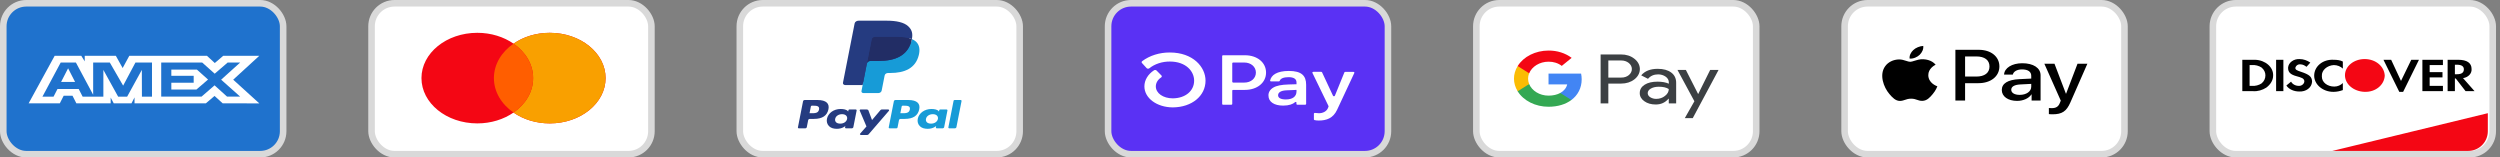
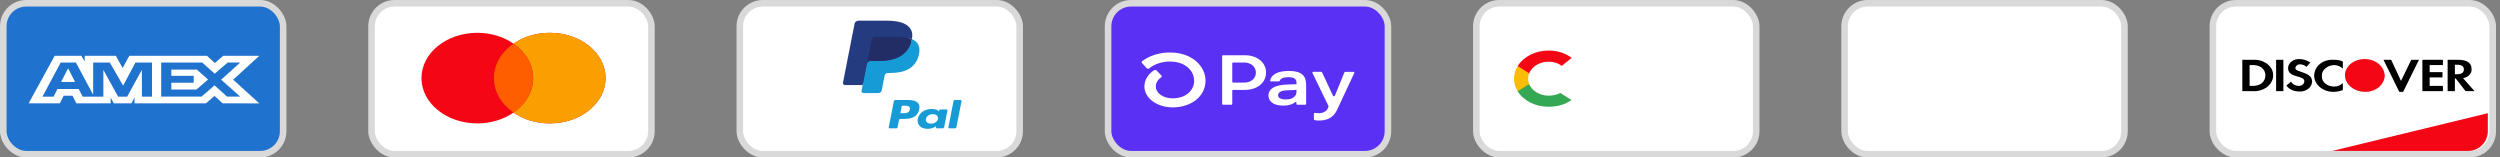
<svg xmlns="http://www.w3.org/2000/svg" width="381" height="24" viewBox="0 0 381 24" fill="none">
  <rect x="0" y="0" width="381" height="24" fill="#808080" stroke="none" />
  <rect x="0.5" y="0.5" width="42.652" height="23" rx="3.5" fill="#1F72CD" stroke="#D9D9D9" />
  <path fill-rule="evenodd" clip-rule="evenodd" d="M8.333 8.5L4.365 15.747H9.115L9.704 14.591H11.05L11.638 15.747H16.866V14.865L17.332 15.747H20.037L20.502 14.846V15.747H31.375L32.697 14.621L33.935 15.747L39.52 15.756L35.54 12.144L39.52 8.5H34.022L32.735 9.605L31.536 8.5H19.708L18.692 10.37L17.652 8.5H12.913V9.352L12.386 8.5H8.333ZM24.569 9.529H30.813L32.722 11.232L34.693 9.529H36.603L33.702 12.143L36.603 14.726H34.607L32.697 13.004L30.716 14.726H24.569V9.529ZM26.111 11.555V10.606V10.605H30.007L31.706 12.123L29.931 13.649H26.111V12.613H29.517V11.555H26.111ZM9.252 9.529H11.567L14.198 14.443V9.529H16.735L18.767 13.052L20.641 9.529H23.164V14.729H21.629L21.616 10.654L19.377 14.729H18.004L15.753 10.654V14.729H12.594L11.995 13.563H8.76L8.162 14.728H6.469L9.252 9.529ZM9.312 12.486L10.378 10.409L11.443 12.486H9.312Z" fill="white" />
  <rect x="56.624" y="0.5" width="42.652" height="23" rx="3.5" fill="white" stroke="#D9D9D9" />
  <path d="M83.781 5C88.481 5 92.292 8.091 92.292 11.903C92.292 15.716 88.481 18.806 83.781 18.806C81.674 18.806 79.747 18.183 78.261 17.154C76.775 18.183 74.848 18.806 72.741 18.806C68.041 18.806 64.231 15.716 64.231 11.903C64.231 8.091 68.041 5 72.741 5C74.848 5 76.775 5.622 78.261 6.65C79.747 5.622 81.674 5 83.781 5Z" fill="#F40614" />
  <path d="M83.782 5C88.482 5 92.293 8.091 92.293 11.903C92.293 15.716 88.482 18.806 83.782 18.806C81.675 18.806 79.748 18.183 78.262 17.154C80.091 15.888 81.252 14.007 81.252 11.903C81.252 9.8 80.091 7.917 78.262 6.65C79.748 5.622 81.675 5 83.782 5Z" fill="#F9A000" />
  <path d="M78.261 6.651C80.09 7.917 81.252 9.799 81.252 11.903C81.252 14.007 80.09 15.888 78.261 17.154C76.432 15.888 75.272 14.006 75.272 11.903C75.272 9.8 76.432 7.917 78.261 6.651Z" fill="#FF5E00" />
  <rect x="112.747" y="0.5" width="42.652" height="23" rx="3.5" fill="white" stroke="#D9D9D9" />
-   <path fill-rule="evenodd" clip-rule="evenodd" d="M124.594 15.241H122.654C122.521 15.241 122.408 15.318 122.387 15.423L121.603 19.413C121.587 19.491 121.663 19.562 121.763 19.562H122.689C122.822 19.562 122.935 19.485 122.955 19.38L123.167 18.304C123.187 18.198 123.301 18.121 123.433 18.121H124.047C125.325 18.121 126.063 17.625 126.256 16.642C126.342 16.212 126.259 15.875 126.008 15.638C125.732 15.378 125.243 15.241 124.594 15.241ZM124.818 16.698C124.712 17.256 124.18 17.256 123.665 17.256H123.373L123.578 16.214C123.59 16.151 123.658 16.104 123.738 16.104H123.872C124.222 16.104 124.553 16.104 124.724 16.264C124.825 16.36 124.857 16.502 124.818 16.698ZM130.393 16.68H129.464C129.385 16.68 129.317 16.726 129.305 16.79L129.263 16.998L129.198 16.922C128.997 16.688 128.549 16.61 128.101 16.61C127.074 16.61 126.198 17.233 126.027 18.108C125.938 18.544 126.064 18.962 126.373 19.252C126.656 19.52 127.061 19.631 127.543 19.631C128.37 19.631 128.829 19.205 128.829 19.205L128.788 19.412C128.772 19.491 128.848 19.562 128.947 19.562H129.784C129.917 19.562 130.029 19.485 130.05 19.379L130.553 16.83C130.568 16.751 130.493 16.68 130.393 16.68ZM129.098 18.13C129.009 18.555 128.587 18.841 128.05 18.841C127.78 18.841 127.565 18.772 127.426 18.64C127.289 18.51 127.237 18.324 127.28 18.117C127.364 17.695 127.793 17.4 128.322 17.4C128.585 17.4 128.8 17.47 128.941 17.603C129.083 17.737 129.139 17.924 129.098 18.13ZM134.408 16.68H135.342C135.472 16.68 135.549 16.797 135.474 16.884L132.369 20.477C132.319 20.536 132.236 20.57 132.148 20.57H131.215C131.084 20.57 131.007 20.452 131.083 20.366L132.05 19.271L131.022 16.851C130.986 16.767 131.064 16.68 131.175 16.68H132.093C132.212 16.68 132.317 16.743 132.351 16.834L132.897 18.296L134.185 16.775C134.235 16.715 134.319 16.68 134.408 16.68Z" fill="#253B80" />
  <path fill-rule="evenodd" clip-rule="evenodd" d="M144.531 19.412L145.327 15.35C145.339 15.287 145.407 15.241 145.487 15.241H146.383C146.482 15.241 146.558 15.312 146.542 15.391L145.757 19.38C145.737 19.485 145.624 19.562 145.491 19.562H144.69C144.591 19.562 144.515 19.491 144.531 19.412ZM138.433 15.241H136.492C136.36 15.241 136.247 15.318 136.226 15.423L135.441 19.412C135.426 19.491 135.502 19.562 135.601 19.562H136.597C136.689 19.562 136.768 19.508 136.783 19.434L137.005 18.304C137.026 18.198 137.139 18.121 137.272 18.121H137.885C139.164 18.121 139.901 17.625 140.094 16.642C140.181 16.212 140.097 15.875 139.846 15.638C139.571 15.378 139.082 15.241 138.433 15.241ZM138.657 16.698C138.551 17.256 138.019 17.256 137.504 17.256H137.212L137.417 16.214C137.43 16.151 137.497 16.104 137.577 16.104H137.711C138.061 16.104 138.392 16.104 138.563 16.264C138.665 16.36 138.695 16.502 138.657 16.698ZM144.232 16.68H143.303C143.224 16.68 143.156 16.726 143.144 16.79L143.103 16.998L143.038 16.922C142.836 16.688 142.388 16.61 141.941 16.61C140.914 16.61 140.037 17.233 139.866 18.108C139.778 18.544 139.904 18.962 140.212 19.252C140.496 19.52 140.901 19.631 141.382 19.631C142.21 19.631 142.668 19.205 142.668 19.205L142.627 19.412C142.611 19.491 142.687 19.562 142.787 19.562H143.624C143.756 19.562 143.869 19.485 143.89 19.379L144.392 16.83C144.408 16.751 144.331 16.68 144.232 16.68ZM142.937 18.13C142.848 18.555 142.426 18.841 141.889 18.841C141.619 18.841 141.403 18.772 141.265 18.64C141.127 18.51 141.076 18.324 141.119 18.117C141.203 17.695 141.631 17.4 142.16 17.4C142.424 17.4 142.638 17.47 142.78 17.603C142.922 17.737 142.978 17.924 142.937 18.13Z" fill="#179BD7" />
-   <path d="M131.774 13.814L132.013 12.599L131.481 12.589H128.944L130.707 3.625C130.713 3.598 130.731 3.573 130.757 3.555C130.783 3.537 130.816 3.527 130.851 3.527H135.129C136.549 3.527 137.529 3.764 138.041 4.232C138.28 4.451 138.433 4.681 138.507 4.933C138.585 5.198 138.586 5.514 138.51 5.9L138.505 5.928V6.175L138.745 6.284C138.947 6.37 139.107 6.468 139.23 6.581C139.436 6.769 139.568 7.007 139.625 7.29C139.682 7.58 139.663 7.926 139.568 8.318C139.459 8.769 139.282 9.161 139.043 9.482C138.823 9.778 138.543 10.023 138.211 10.213C137.893 10.394 137.516 10.531 137.09 10.619C136.676 10.705 136.205 10.749 135.689 10.749H135.356C135.118 10.749 134.886 10.818 134.705 10.941C134.523 11.066 134.402 11.238 134.366 11.426L134.34 11.536L133.919 13.677L133.9 13.755C133.895 13.78 133.886 13.793 133.874 13.801C133.862 13.809 133.846 13.814 133.83 13.814H131.774Z" fill="#253B80" />
+   <path d="M131.774 13.814L132.013 12.599L131.481 12.589H128.944L130.707 3.625C130.713 3.598 130.731 3.573 130.757 3.555C130.783 3.537 130.816 3.527 130.851 3.527H135.129C136.549 3.527 137.529 3.764 138.041 4.232C138.28 4.451 138.433 4.681 138.507 4.933C138.585 5.198 138.586 5.514 138.51 5.9L138.505 5.928V6.175L138.745 6.284C138.947 6.37 139.107 6.468 139.23 6.581C139.436 6.769 139.568 7.007 139.625 7.29C139.682 7.58 139.663 7.926 139.568 8.318C139.459 8.769 139.282 9.161 139.043 9.482C138.823 9.778 138.543 10.023 138.211 10.213C137.893 10.394 137.516 10.531 137.09 10.619C136.676 10.705 136.205 10.749 135.689 10.749H135.356C135.118 10.749 134.886 10.818 134.705 10.941C134.523 11.066 134.402 11.238 134.366 11.426L134.34 11.536L133.9 13.755C133.895 13.78 133.886 13.793 133.874 13.801C133.862 13.809 133.846 13.814 133.83 13.814H131.774Z" fill="#253B80" />
  <path d="M138.971 5.957C138.959 6.022 138.944 6.089 138.928 6.158C138.363 8.48 136.433 9.282 133.968 9.282H132.713C132.412 9.282 132.158 9.458 132.111 9.696L131.468 12.964L131.286 13.89C131.256 14.047 131.406 14.188 131.603 14.188H133.829C134.093 14.188 134.317 14.034 134.358 13.826L134.38 13.735L134.799 11.603L134.826 11.486C134.867 11.276 135.092 11.123 135.355 11.123H135.688C137.845 11.123 139.533 10.421 140.027 8.389C140.233 7.54 140.126 6.832 139.581 6.333C139.416 6.183 139.211 6.058 138.971 5.957Z" fill="#179BD7" />
  <path d="M138.381 5.768C138.295 5.748 138.206 5.73 138.114 5.713C138.023 5.697 137.929 5.683 137.832 5.67C137.494 5.627 137.123 5.606 136.726 5.606H133.373C133.29 5.606 133.212 5.621 133.142 5.648C132.987 5.707 132.872 5.825 132.844 5.968L132.131 9.591L132.11 9.697C132.157 9.458 132.411 9.283 132.713 9.283H133.968C136.433 9.283 138.363 8.48 138.927 6.158C138.944 6.089 138.958 6.022 138.971 5.957C138.828 5.896 138.674 5.844 138.507 5.8C138.466 5.789 138.424 5.778 138.381 5.768Z" fill="#222D65" />
  <path d="M132.845 5.968C132.872 5.825 132.987 5.707 133.142 5.648C133.213 5.621 133.291 5.606 133.373 5.606H136.726C137.123 5.606 137.494 5.627 137.833 5.671C137.929 5.683 138.023 5.697 138.115 5.714C138.206 5.73 138.295 5.748 138.381 5.768C138.424 5.779 138.466 5.789 138.508 5.8C138.674 5.844 138.829 5.896 138.972 5.957C139.14 5.098 138.97 4.514 138.392 3.985C137.754 3.402 136.602 3.153 135.129 3.153H130.851C130.55 3.153 130.293 3.329 130.246 3.567L128.465 12.623C128.429 12.803 128.602 12.964 128.827 12.964H131.468L132.131 9.591L132.845 5.968Z" fill="#253B80" />
  <rect x="168.871" y="0.5" width="42.652" height="23" rx="3.5" fill="#5A31F4" stroke="#D9D9D9" />
  <path d="M192.946 11.061C192.946 12.601 191.6 13.701 189.718 13.701H187.945C187.925 13.701 187.906 13.704 187.888 13.71C187.87 13.716 187.853 13.725 187.839 13.736C187.826 13.747 187.815 13.76 187.807 13.775C187.8 13.789 187.796 13.805 187.796 13.82V15.845C187.796 15.876 187.781 15.907 187.753 15.929C187.725 15.951 187.687 15.964 187.648 15.964H186.407C186.378 15.964 186.349 15.957 186.324 15.944C186.3 15.931 186.281 15.912 186.269 15.89C186.262 15.876 186.258 15.861 186.258 15.845V8.541C186.258 8.525 186.261 8.51 186.269 8.495C186.276 8.481 186.287 8.467 186.301 8.456C186.315 8.445 186.331 8.436 186.349 8.43C186.367 8.424 186.387 8.421 186.406 8.421H189.726C191.6 8.419 192.946 9.519 192.946 11.061ZM191.399 11.061C191.399 10.176 190.646 9.529 189.625 9.529H187.945C187.925 9.529 187.906 9.532 187.888 9.538C187.87 9.544 187.853 9.553 187.839 9.564C187.826 9.575 187.815 9.588 187.807 9.603C187.8 9.617 187.796 9.633 187.796 9.648V12.467C187.796 12.499 187.812 12.529 187.84 12.551C187.868 12.574 187.905 12.586 187.945 12.586H189.625C190.646 12.592 191.399 11.944 191.399 11.061ZM193.314 14.563C193.301 14.327 193.362 14.092 193.491 13.879C193.621 13.667 193.814 13.483 194.054 13.346C194.538 13.054 195.295 12.903 196.406 12.872L197.588 12.838V12.559C197.588 11.998 197.12 11.76 196.367 11.76C195.614 11.76 195.136 11.974 195.026 12.324C195.017 12.349 194.999 12.37 194.973 12.386C194.947 12.401 194.916 12.408 194.884 12.408H193.715C193.694 12.408 193.672 12.405 193.653 12.398C193.633 12.391 193.615 12.381 193.601 12.368C193.587 12.355 193.576 12.339 193.57 12.323C193.564 12.306 193.563 12.289 193.567 12.272C193.74 11.442 194.6 10.812 196.42 10.812C198.356 10.812 199.055 11.535 199.055 12.915V15.845C199.054 15.877 199.038 15.907 199.01 15.93C198.982 15.952 198.943 15.964 198.903 15.964H197.726C197.686 15.964 197.648 15.952 197.62 15.93C197.606 15.918 197.595 15.905 197.588 15.891C197.581 15.876 197.577 15.861 197.577 15.845V15.626C197.577 15.608 197.571 15.59 197.558 15.575C197.546 15.56 197.528 15.548 197.507 15.541C197.486 15.534 197.463 15.533 197.441 15.537C197.419 15.541 197.399 15.55 197.384 15.563C197.03 15.871 196.46 16.094 195.546 16.094C194.201 16.094 193.314 15.533 193.314 14.563ZM197.588 13.928V13.701L196.056 13.765C195.249 13.799 194.78 14.067 194.78 14.52C194.78 14.93 195.21 15.156 195.963 15.156C196.985 15.156 197.588 14.714 197.588 13.928ZM200.238 18.178V17.329C200.238 17.311 200.243 17.294 200.253 17.278C200.262 17.262 200.276 17.248 200.293 17.236C200.311 17.225 200.331 17.217 200.352 17.213C200.374 17.208 200.396 17.208 200.418 17.211C200.598 17.238 200.782 17.252 200.966 17.253C201.282 17.265 201.595 17.192 201.853 17.045C202.111 16.898 202.301 16.686 202.391 16.443L202.467 16.248C202.478 16.221 202.478 16.193 202.467 16.167L200.013 11.112C200.004 11.094 200.001 11.074 200.003 11.055C200.006 11.035 200.015 11.016 200.029 11C200.042 10.984 200.061 10.97 200.082 10.961C200.104 10.952 200.128 10.947 200.153 10.947H201.343C201.373 10.947 201.403 10.955 201.428 10.969C201.453 10.982 201.472 11.002 201.483 11.025L203.15 14.59C203.16 14.613 203.179 14.634 203.205 14.648C203.231 14.663 203.261 14.671 203.292 14.671C203.324 14.671 203.354 14.663 203.38 14.648C203.405 14.634 203.425 14.613 203.435 14.59L204.883 11.035C204.893 11.01 204.912 10.989 204.938 10.974C204.964 10.959 204.995 10.951 205.027 10.951H206.258C206.283 10.951 206.307 10.956 206.329 10.966C206.351 10.975 206.37 10.988 206.384 11.005C206.397 11.021 206.406 11.04 206.409 11.059C206.412 11.079 206.409 11.099 206.4 11.117L203.775 16.731C203.171 18.035 202.134 18.369 200.993 18.369C200.777 18.374 200.56 18.353 200.351 18.307C200.316 18.3 200.286 18.283 200.265 18.259C200.244 18.236 200.235 18.207 200.238 18.178ZM178.285 8C176.722 7.991 175.213 8.463 174.07 9.319C174.021 9.355 173.991 9.404 173.985 9.457C173.978 9.51 173.997 9.562 174.037 9.605L174.744 10.38C174.767 10.406 174.797 10.427 174.831 10.443C174.866 10.458 174.904 10.468 174.944 10.47C174.983 10.473 175.023 10.468 175.06 10.457C175.097 10.446 175.13 10.429 175.158 10.406C175.569 10.076 176.058 9.816 176.595 9.64C177.133 9.464 177.71 9.375 178.291 9.379C180.717 9.379 181.985 10.844 181.985 12.29C181.985 13.861 180.653 14.967 178.74 14.989C177.261 14.989 176.147 14.203 176.147 13.165C176.148 12.903 176.222 12.644 176.364 12.408C176.505 12.171 176.71 11.963 176.964 11.797C177.018 11.761 177.051 11.71 177.058 11.654C177.065 11.598 177.045 11.543 177.001 11.499L176.257 10.746C176.234 10.723 176.207 10.704 176.175 10.69C176.143 10.676 176.108 10.668 176.072 10.665C176.036 10.662 176 10.665 175.965 10.673C175.93 10.682 175.898 10.696 175.87 10.714C175.414 11.009 175.045 11.383 174.792 11.807C174.538 12.231 174.407 12.695 174.406 13.165C174.406 14.952 176.3 16.354 178.727 16.366H178.759C181.64 16.336 183.723 14.625 183.723 12.287C183.723 10.21 181.816 8 178.286 8H178.285Z" fill="white" />
  <rect x="224.994" y="0.5" width="42.652" height="23" rx="3.5" fill="white" stroke="#D9D9D9" />
-   <path d="M258.788 14.319H258.811L260.631 10.655H261.91L257.978 18H256.764L258.226 15.431L255.646 10.655H256.925L258.788 14.319ZM252.633 10.489C253.503 10.489 254.19 10.679 254.694 11.054C255.199 11.428 255.447 11.952 255.447 12.613V15.758H254.322V15.05H254.271C253.781 15.633 253.138 15.925 252.326 15.925C251.639 15.925 251.054 15.758 250.594 15.425C250.141 15.116 249.885 14.658 249.899 14.176C249.9 13.647 250.148 13.23 250.638 12.915C251.127 12.6 251.785 12.445 252.604 12.445C253.305 12.445 253.876 12.553 254.329 12.755V12.535C254.329 12.208 254.154 11.899 253.847 11.685C253.532 11.459 253.13 11.334 252.714 11.334C252.056 11.334 251.536 11.56 251.156 12.012L250.118 11.483C250.674 10.823 251.514 10.489 252.633 10.489ZM247.055 8.301C247.808 8.289 248.54 8.521 249.073 8.949C250.14 9.758 250.205 11.119 249.204 11.993L249.073 12.101C248.525 12.523 247.852 12.738 247.055 12.738H245.11V15.758H243.934V8.301H247.055ZM252.787 13.219C252.312 13.219 251.91 13.314 251.588 13.498C251.273 13.683 251.112 13.915 251.112 14.194C251.112 14.444 251.259 14.676 251.5 14.819C251.763 14.985 252.085 15.075 252.414 15.069C252.911 15.069 253.386 14.908 253.737 14.622C254.125 14.325 254.322 13.974 254.322 13.569C253.957 13.332 253.445 13.213 252.787 13.219ZM245.11 11.822H247.085C247.524 11.833 247.947 11.69 248.247 11.435C248.861 10.917 248.847 10.085 248.211 9.585C247.911 9.347 247.509 9.217 247.085 9.217H245.11V11.822Z" fill="#3C4043" />
-   <path d="M241.048 12.083C241.048 11.791 241.018 11.5 240.96 11.215H235.996V12.862H238.84C238.723 13.391 238.343 13.867 237.787 14.164V15.235H239.483C240.477 14.491 241.048 13.391 241.048 12.083Z" fill="#4285F4" />
  <path d="M235.996 16.269C237.414 16.269 238.613 15.889 239.483 15.235L237.787 14.164C237.311 14.426 236.705 14.575 235.996 14.575C234.621 14.575 233.459 13.819 233.042 12.808H231.295V13.914C232.187 15.36 234.007 16.269 235.996 16.269Z" fill="#34A853" />
  <path d="M233.043 12.808C232.823 12.279 232.823 11.702 233.043 11.167V10.067H231.295C230.542 11.274 230.542 12.701 231.295 13.909L233.043 12.808Z" fill="#FBBC04" />
  <path d="M235.996 9.401C236.749 9.389 237.472 9.621 238.013 10.043L239.519 8.818C238.562 8.093 237.304 7.694 235.996 7.706C234.007 7.706 232.187 8.622 231.295 10.067L233.042 11.173C233.459 10.156 234.621 9.401 235.996 9.401Z" fill="#F40614" />
  <rect x="281.118" y="0.5" width="42.652" height="23" rx="3.5" fill="white" stroke="#D9D9D9" />
-   <path fill-rule="evenodd" clip-rule="evenodd" d="M291.028 8.933C291.614 8.973 292.2 8.695 292.567 8.343C292.927 7.981 293.165 7.496 293.104 7C292.585 7.02 291.944 7.278 291.577 7.639C291.242 7.952 290.955 8.457 291.028 8.933ZM298.002 15.317V7.59H301.574C303.418 7.59 304.707 8.621 304.707 10.127C304.707 11.634 303.394 12.675 301.525 12.675H299.479V15.317H298.002ZM293.098 9.027C292.581 9.003 292.11 9.153 291.73 9.275C291.485 9.353 291.277 9.419 291.119 9.419C290.942 9.419 290.726 9.349 290.484 9.271L290.484 9.271L290.484 9.271L290.484 9.271C290.166 9.168 289.803 9.051 289.422 9.057C288.549 9.067 287.736 9.468 287.291 10.108C286.375 11.386 287.052 13.28 287.938 14.32C288.371 14.836 288.891 15.401 289.574 15.381C289.875 15.372 290.092 15.297 290.316 15.22C290.574 15.131 290.842 15.039 291.26 15.039C291.664 15.039 291.92 15.129 292.166 15.215C292.4 15.297 292.624 15.376 292.957 15.371C293.666 15.361 294.112 14.856 294.545 14.34C295.013 13.787 295.219 13.247 295.25 13.165L295.254 13.156C295.253 13.155 295.247 13.153 295.237 13.149C295.08 13.091 293.885 12.647 293.873 11.456C293.862 10.456 294.822 9.949 294.973 9.87C294.982 9.865 294.988 9.861 294.991 9.86C294.38 9.126 293.428 9.047 293.098 9.027ZM307.406 15.376C308.334 15.376 309.195 14.995 309.586 14.39H309.616V15.317H310.984V11.471C310.984 10.355 309.885 9.637 308.193 9.637C306.624 9.637 305.464 10.365 305.421 11.367H306.752C306.862 10.891 307.406 10.578 308.151 10.578C309.055 10.578 309.561 10.92 309.561 11.55V11.976L307.717 12.065C306.001 12.15 305.073 12.72 305.073 13.711C305.073 14.712 306.032 15.376 307.406 15.376ZM307.803 14.459C307.015 14.459 306.514 14.152 306.514 13.681C306.514 13.195 306.997 12.913 307.919 12.868L309.561 12.784V13.22C309.561 13.944 308.804 14.459 307.803 14.459ZM315.521 15.619C314.929 16.972 314.251 17.418 312.81 17.418C312.7 17.418 312.334 17.408 312.248 17.388V16.462C312.34 16.471 312.566 16.481 312.682 16.481C313.335 16.481 313.702 16.258 313.928 15.678L314.062 15.336L311.558 9.711H313.103L314.844 14.276H314.874L316.614 9.711H318.117L315.521 15.619ZM299.479 8.601H301.183C302.465 8.601 303.198 9.156 303.198 10.132C303.198 11.109 302.465 11.669 301.177 11.669H299.479V8.601Z" fill="black" />
  <rect x="337.241" y="0.5" width="42.652" height="23" rx="3.5" fill="white" stroke="#D9D9D9" />
  <path d="M355.448 23L379.145 17.25V20C379.145 21.657 377.802 23 376.145 23H355.448Z" fill="#F40614" />
  <path d="M355.679 9.111C356.135 9.111 356.657 9.164 357.048 9.379V10.454C356.722 10.131 356.2 9.916 355.679 9.916C354.636 9.97 353.788 10.723 353.854 11.582V11.69C353.854 12.549 354.701 13.194 355.744 13.194C356.266 13.194 356.722 12.979 357.048 12.657V13.731C356.592 13.892 356.135 13.999 355.613 13.999C353.984 13.999 352.681 12.872 352.681 11.529C352.681 10.132 353.984 9.003 355.679 9.111ZM365.913 12.334L367.478 9.111H368.65L366.238 13.999H365.652L363.24 9.111H364.413L365.913 12.334ZM350.464 9.003C351.05 9.003 351.637 9.218 352.094 9.54L351.507 10.185C351.246 9.97 350.92 9.809 350.595 9.809C350.204 9.755 349.878 10.024 349.812 10.346C349.812 10.615 350.008 10.723 350.66 10.938C351.963 11.368 352.289 11.69 352.354 12.334V12.496C352.289 13.355 351.442 13.999 350.399 13.946C349.617 13.946 348.834 13.624 348.443 13.033L349.16 12.442C349.356 12.818 349.813 13.086 350.334 13.086H350.399C350.79 13.086 351.182 12.764 351.182 12.388C351.182 12.173 351.051 12.012 350.855 11.905C350.595 11.797 350.334 11.69 350.073 11.636C349.03 11.368 348.704 10.991 348.704 10.346V10.292C348.769 9.54 349.552 8.95 350.464 9.003ZM343.685 9.111C345.249 9.165 346.488 10.239 346.423 11.529C346.423 12.227 346.032 12.871 345.38 13.355C344.793 13.731 344.076 13.946 343.359 13.892H341.729V9.111H343.685ZM347.987 13.892H346.879V9.111H347.987V13.892ZM372.301 9.916H370.28V10.992H372.235V11.797H370.28V13.086H372.301V13.892H369.172V9.111H372.301V9.916ZM374.647 9.111C375.951 9.111 376.668 9.594 376.668 10.507C376.733 11.206 376.146 11.797 375.364 11.905L377.124 13.892H375.755L374.256 11.959H374.126V13.892H373.018V9.111H374.647ZM343.163 9.916H342.838V13.086H343.163C343.685 13.14 344.272 12.979 344.663 12.71C345.054 12.388 345.249 11.958 345.249 11.475C345.249 11.045 345.054 10.615 344.663 10.292C344.272 10.024 343.685 9.863 343.163 9.916ZM374.126 11.314H374.451C375.168 11.314 375.494 11.044 375.494 10.561C375.494 10.131 375.168 9.863 374.451 9.863H374.126V11.314Z" fill="black" />
  <path fill-rule="evenodd" clip-rule="evenodd" d="M360.372 9C358.743 9 357.374 10.075 357.374 11.471C357.374 12.815 358.678 13.943 360.372 13.997C362.067 14.05 363.371 12.922 363.436 11.525C363.371 10.128 362.067 9 360.372 9V9Z" fill="#F40614" />
</svg>